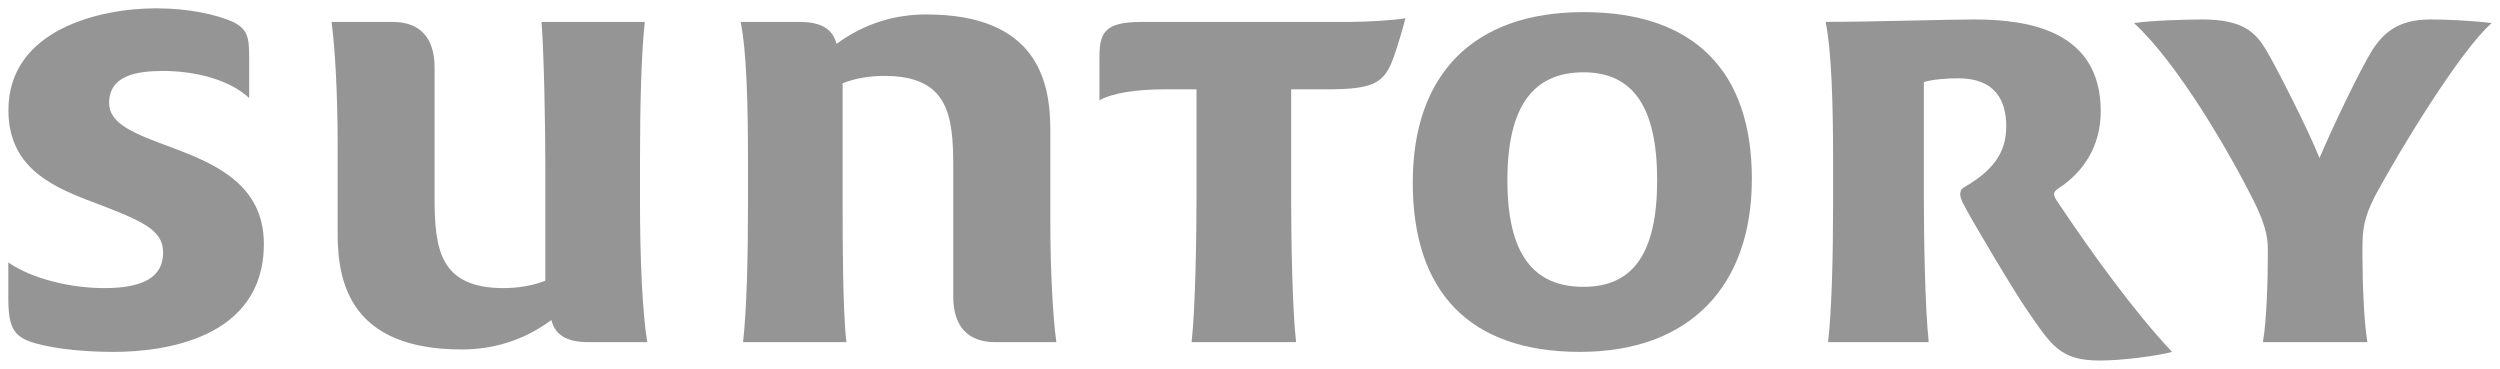
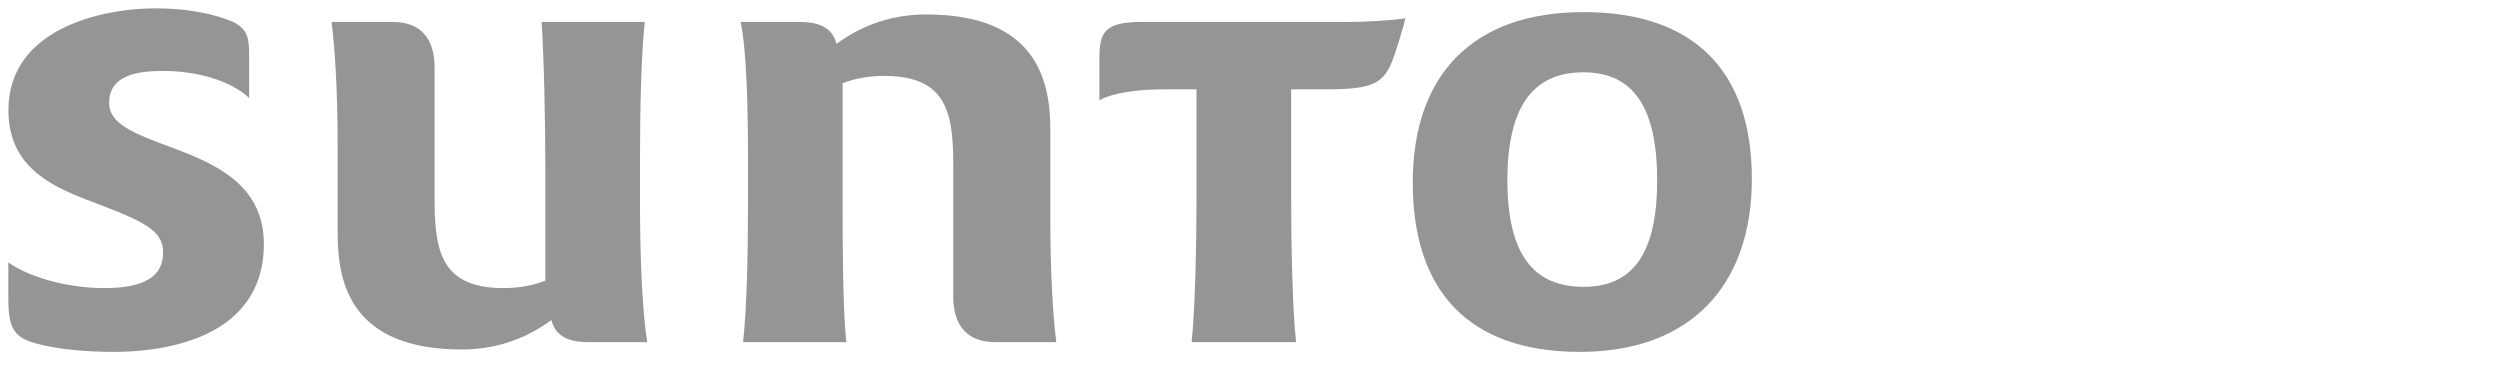
<svg xmlns="http://www.w3.org/2000/svg" width="122" height="18" viewBox="0 0 122 18" fill="none">
  <g clip-path="url(#clip0_2682_5732)">
    <path d="M41.304 16.696H36.262C36.442 15.076 36.502 12.501 36.502 9.987V7.767C36.502 5.268 36.442 2.507 36.143 1.071H39.025C40.098 1.071 40.64 1.43 40.821 2.142C42.202 1.127 43.699 0.705 45.201 0.705C50.59 0.705 51.256 3.94 51.256 6.331V10.708C51.256 13.162 51.372 15.373 51.549 16.696H48.555C47.179 16.696 46.519 15.858 46.519 14.481V8.133C46.519 5.621 46.28 3.704 43.157 3.704C42.44 3.704 41.719 3.821 41.12 4.066V9.693C41.12 11.661 41.12 15.076 41.304 16.696ZM26.428 1.071H31.465C31.291 2.681 31.232 5.268 31.232 7.767V9.987C31.232 12.501 31.345 15.26 31.586 16.696H28.712C27.633 16.696 27.092 16.335 26.907 15.619C25.532 16.634 24.03 17.054 22.535 17.054C17.137 17.054 16.477 13.821 16.477 11.423V7.056C16.477 4.605 16.354 2.386 16.18 1.071H19.174C20.55 1.071 21.207 1.91 21.207 3.284V9.634C21.207 12.144 21.454 14.059 24.571 14.059C25.289 14.059 26.006 13.938 26.612 13.699V8.073C26.612 6.093 26.547 2.681 26.428 1.071ZM12.159 4.782C11.258 3.94 9.643 3.463 7.96 3.463C6.76 3.463 5.325 3.641 5.325 5.023C5.325 6.04 6.521 6.512 8.321 7.175C10.422 7.958 12.877 8.969 12.877 11.9C12.877 16.574 7.9 17.172 5.562 17.172C4.242 17.172 2.814 17.054 1.732 16.754C0.653 16.454 0.406 15.976 0.406 14.54V12.808C1.611 13.64 3.525 14.059 5.083 14.059C7 14.059 7.96 13.521 7.96 12.326C7.96 11.188 6.941 10.77 4.242 9.752C2.387 9.032 0.411 8.073 0.411 5.376C0.411 1.43 4.903 0.406 7.605 0.406C9.222 0.406 10.543 0.705 11.377 1.071C12.096 1.43 12.159 1.846 12.159 2.806V4.782Z" fill="#959595" />
    <path d="M73.561 8.791C73.561 12.384 74.814 13.997 77.278 13.997C79.677 13.997 80.869 12.384 80.869 8.791C80.869 5.203 79.677 3.528 77.278 3.528C74.814 3.528 73.561 5.203 73.561 8.791ZM85.491 8.731C85.491 13.937 82.488 17.172 77.1 17.172C71.699 17.172 68.943 14.232 68.943 8.91C68.943 3.641 71.882 0.591 77.278 0.591C82.669 0.591 85.491 3.462 85.491 8.731ZM65.765 1.071C66.6 1.071 67.921 1.002 68.587 0.891C68.461 1.371 68.108 2.626 67.861 3.169C67.441 4.066 66.902 4.359 64.806 4.359H63.009V9.692C63.009 11.661 63.063 15.075 63.249 16.695H58.151C58.329 15.075 58.39 11.661 58.39 9.692V4.359H56.83C55.45 4.359 54.254 4.545 53.653 4.897V2.807C53.653 1.609 53.891 1.071 55.69 1.071H65.765Z" fill="#959595" />
-     <path d="M115.288 12.143V12.502C115.288 13.698 115.355 15.678 115.528 16.695H110.43C110.611 15.678 110.67 13.639 110.67 12.502V12.143C110.67 11.487 110.496 10.829 109.956 9.752C108.813 7.474 106.297 3.109 104.14 1.126C104.978 1.003 106.538 0.95 107.497 0.95C109.474 0.95 110.077 1.609 110.554 2.386C110.97 3.051 112.65 6.332 113.191 7.714C113.85 6.158 115.173 3.405 115.767 2.445C116.249 1.724 116.908 0.95 118.59 0.95C119.367 0.95 120.629 1.003 121.593 1.126C120.031 2.506 117.09 7.355 115.895 9.575C115.355 10.65 115.288 11.183 115.288 12.143ZM102.461 17.594C100.536 17.594 100.121 16.874 98.924 15.139C98.259 14.182 96.163 10.65 95.798 9.928C95.622 9.575 95.563 9.267 95.922 9.096C97.481 8.187 97.904 7.237 97.904 6.158C97.904 4.898 97.361 3.821 95.563 3.821C95.021 3.821 94.242 3.881 93.884 4.007V9.694C93.884 11.661 93.946 15.075 94.122 16.695H89.21C89.389 15.139 89.455 12.502 89.455 9.987V7.768C89.455 5.256 89.389 2.506 89.089 1.067C91.43 1.067 94.841 0.95 96.343 0.95C98.978 0.95 102.516 1.484 102.516 5.434C102.516 7.056 101.739 8.37 100.42 9.214C100.18 9.39 100.18 9.513 100.42 9.867C102.106 12.384 104.14 15.2 105.996 17.172C105.336 17.357 103.596 17.594 102.461 17.594Z" fill="#959595" />
  </g>
  <defs>
    <clipPath id="clip0_2682_5732">
      <rect width="122" height="18" fill="white" />
    </clipPath>
  </defs>
</svg>